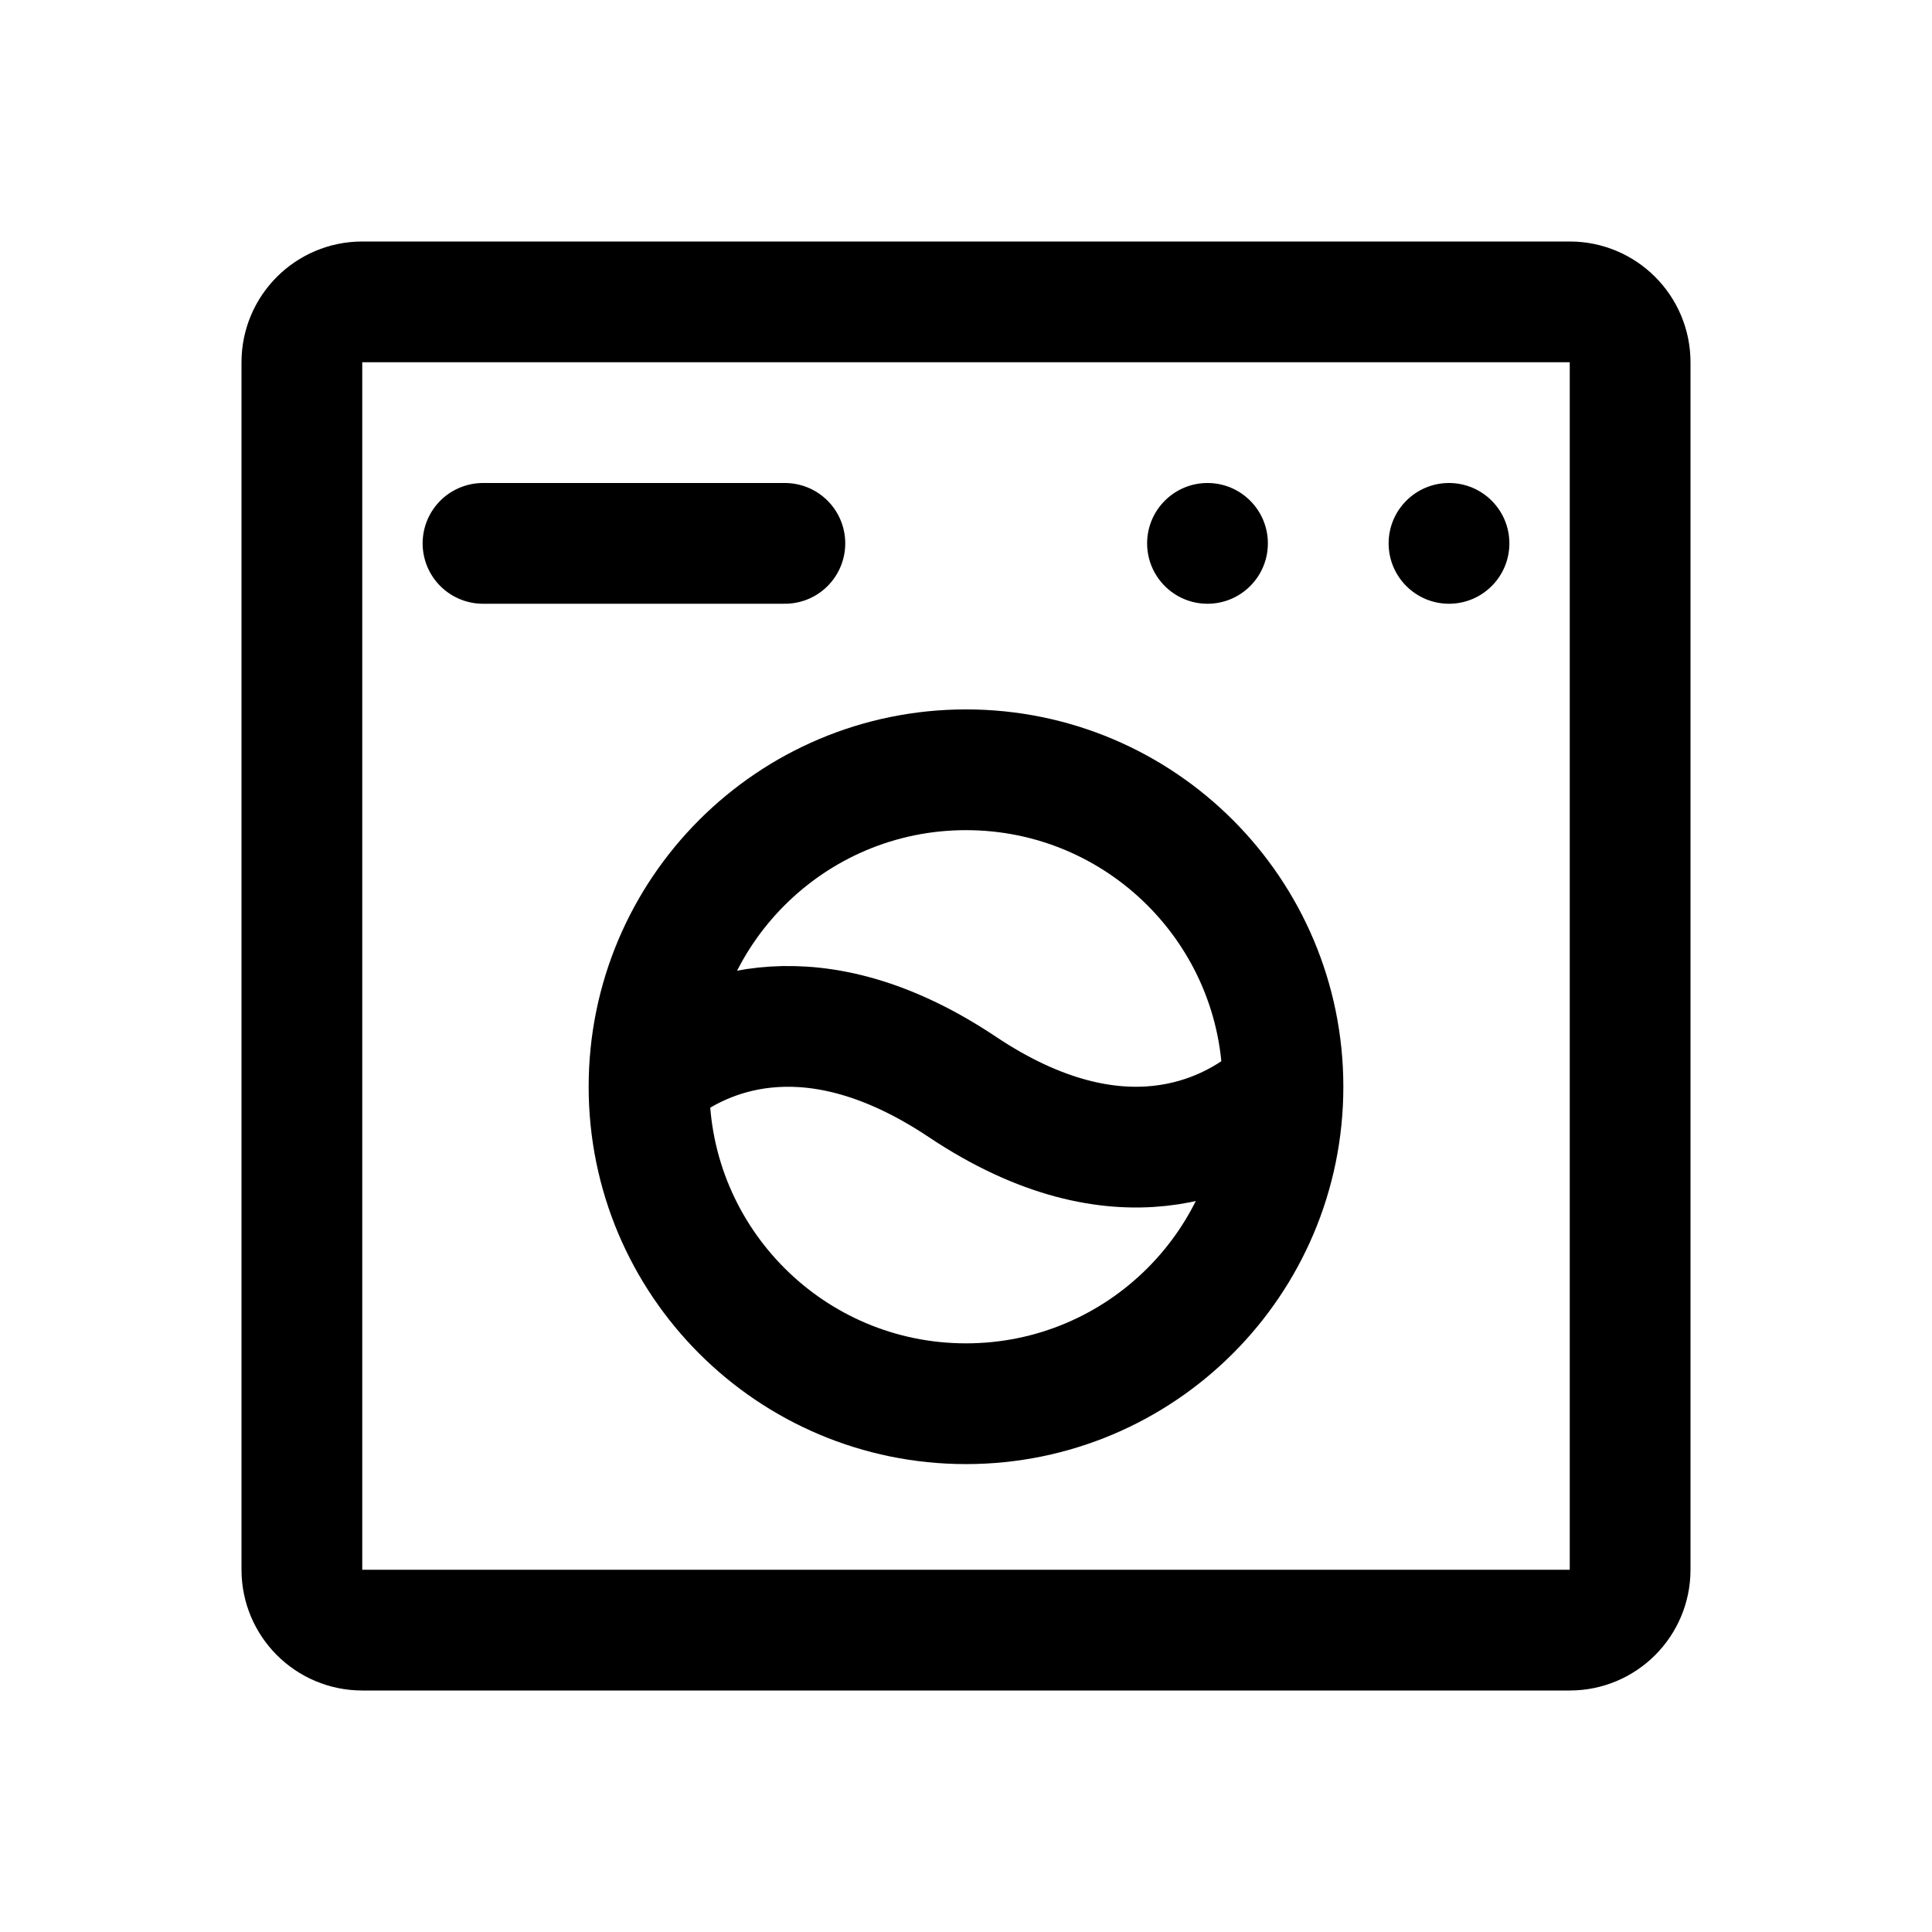
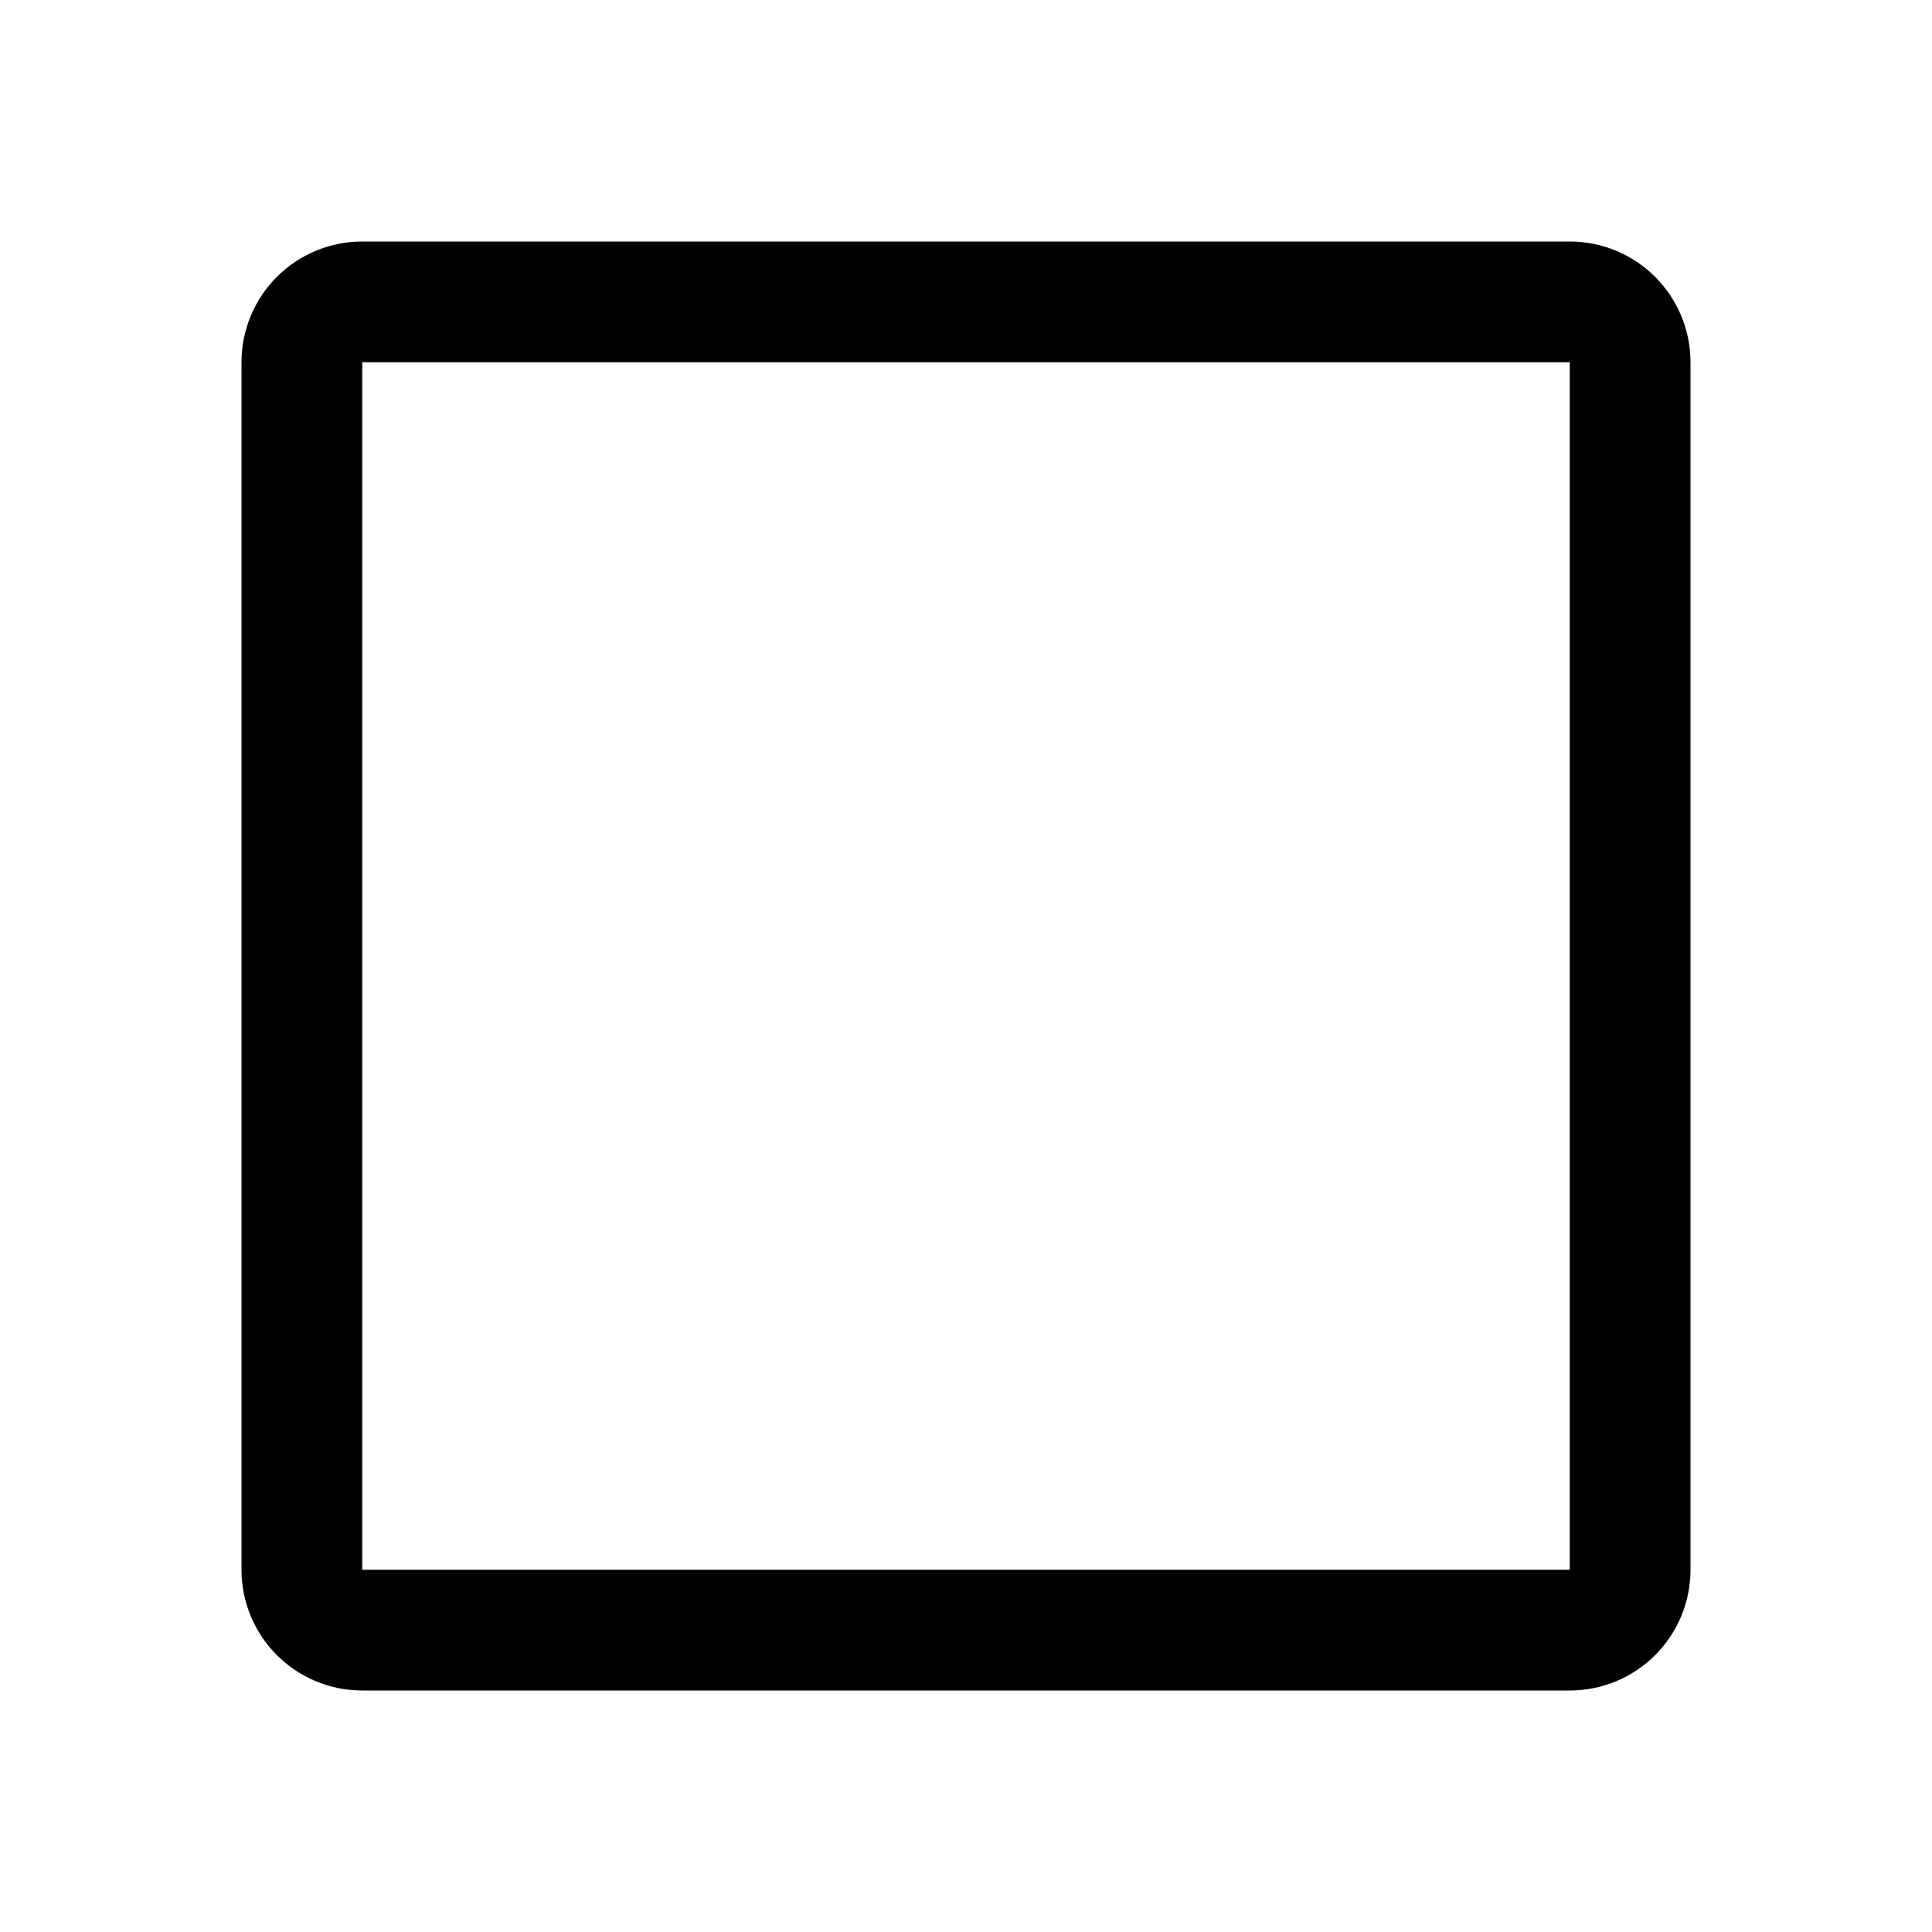
<svg xmlns="http://www.w3.org/2000/svg" width="32" height="32" viewBox="0 0 32 32" fill="none">
  <path d="M27 26V6C27 5.448 26.552 5 26 5L6 5C5.448 5 5 5.448 5 6V26C5 26.552 5.448 27 6 27H26C26.552 27 27 26.552 27 26Z" stroke="black" stroke-width="2" stroke-linecap="round" stroke-linejoin="round" />
-   <path d="M8 9H13" stroke="black" stroke-width="2" stroke-linecap="round" stroke-linejoin="round" />
-   <path d="M11 17.652C11.742 17.119 13.463 16.351 15.934 17.999C18.565 19.76 20.349 18.767 21 18.252" stroke="black" stroke-width="2" stroke-linecap="round" stroke-linejoin="round" />
-   <path d="M16 23.25C18.899 23.25 21.25 20.899 21.25 18C21.25 15.101 18.899 12.75 16 12.75C13.101 12.75 10.75 15.101 10.75 18C10.75 20.899 13.101 23.25 16 23.25Z" stroke="black" stroke-width="2" stroke-linecap="round" stroke-linejoin="round" />
-   <path d="M24 10C24.552 10 25 9.552 25 9C25 8.448 24.552 8 24 8C23.448 8 23 8.448 23 9C23 9.552 23.448 10 24 10Z" fill="black" />
-   <path d="M20 10C20.552 10 21 9.552 21 9C21 8.448 20.552 8 20 8C19.448 8 19 8.448 19 9C19 9.552 19.448 10 20 10Z" fill="black" />
</svg>